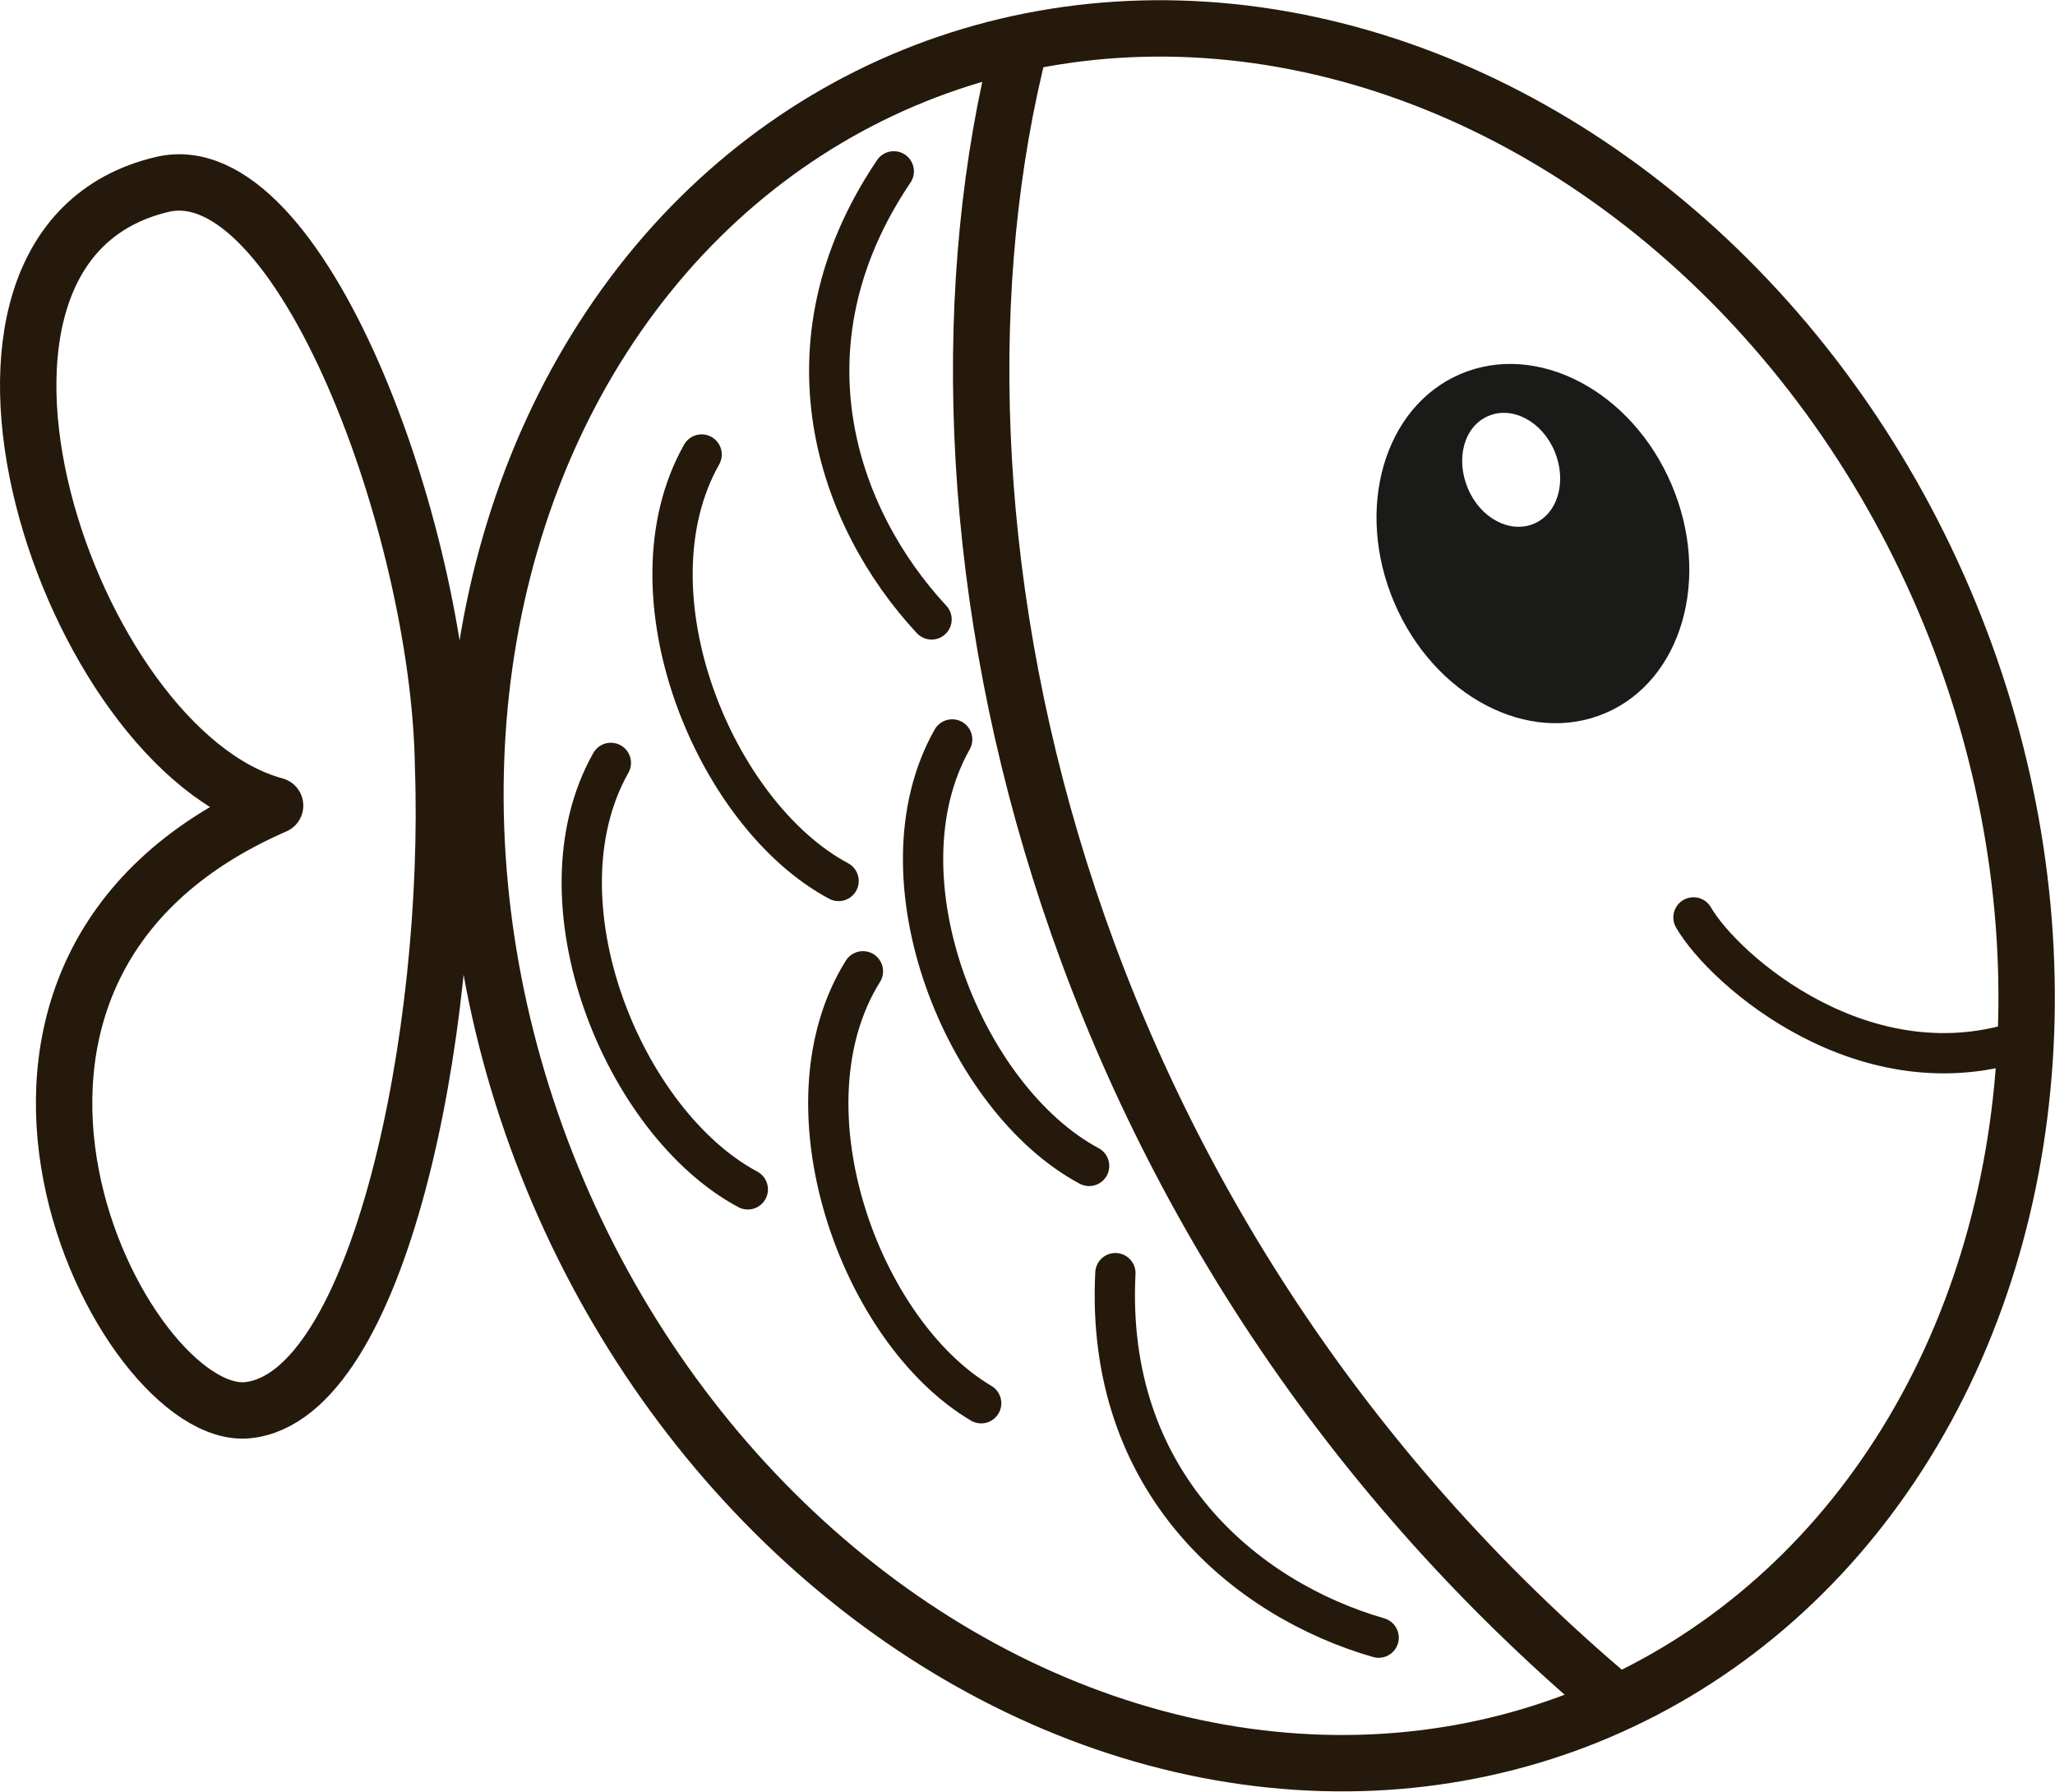
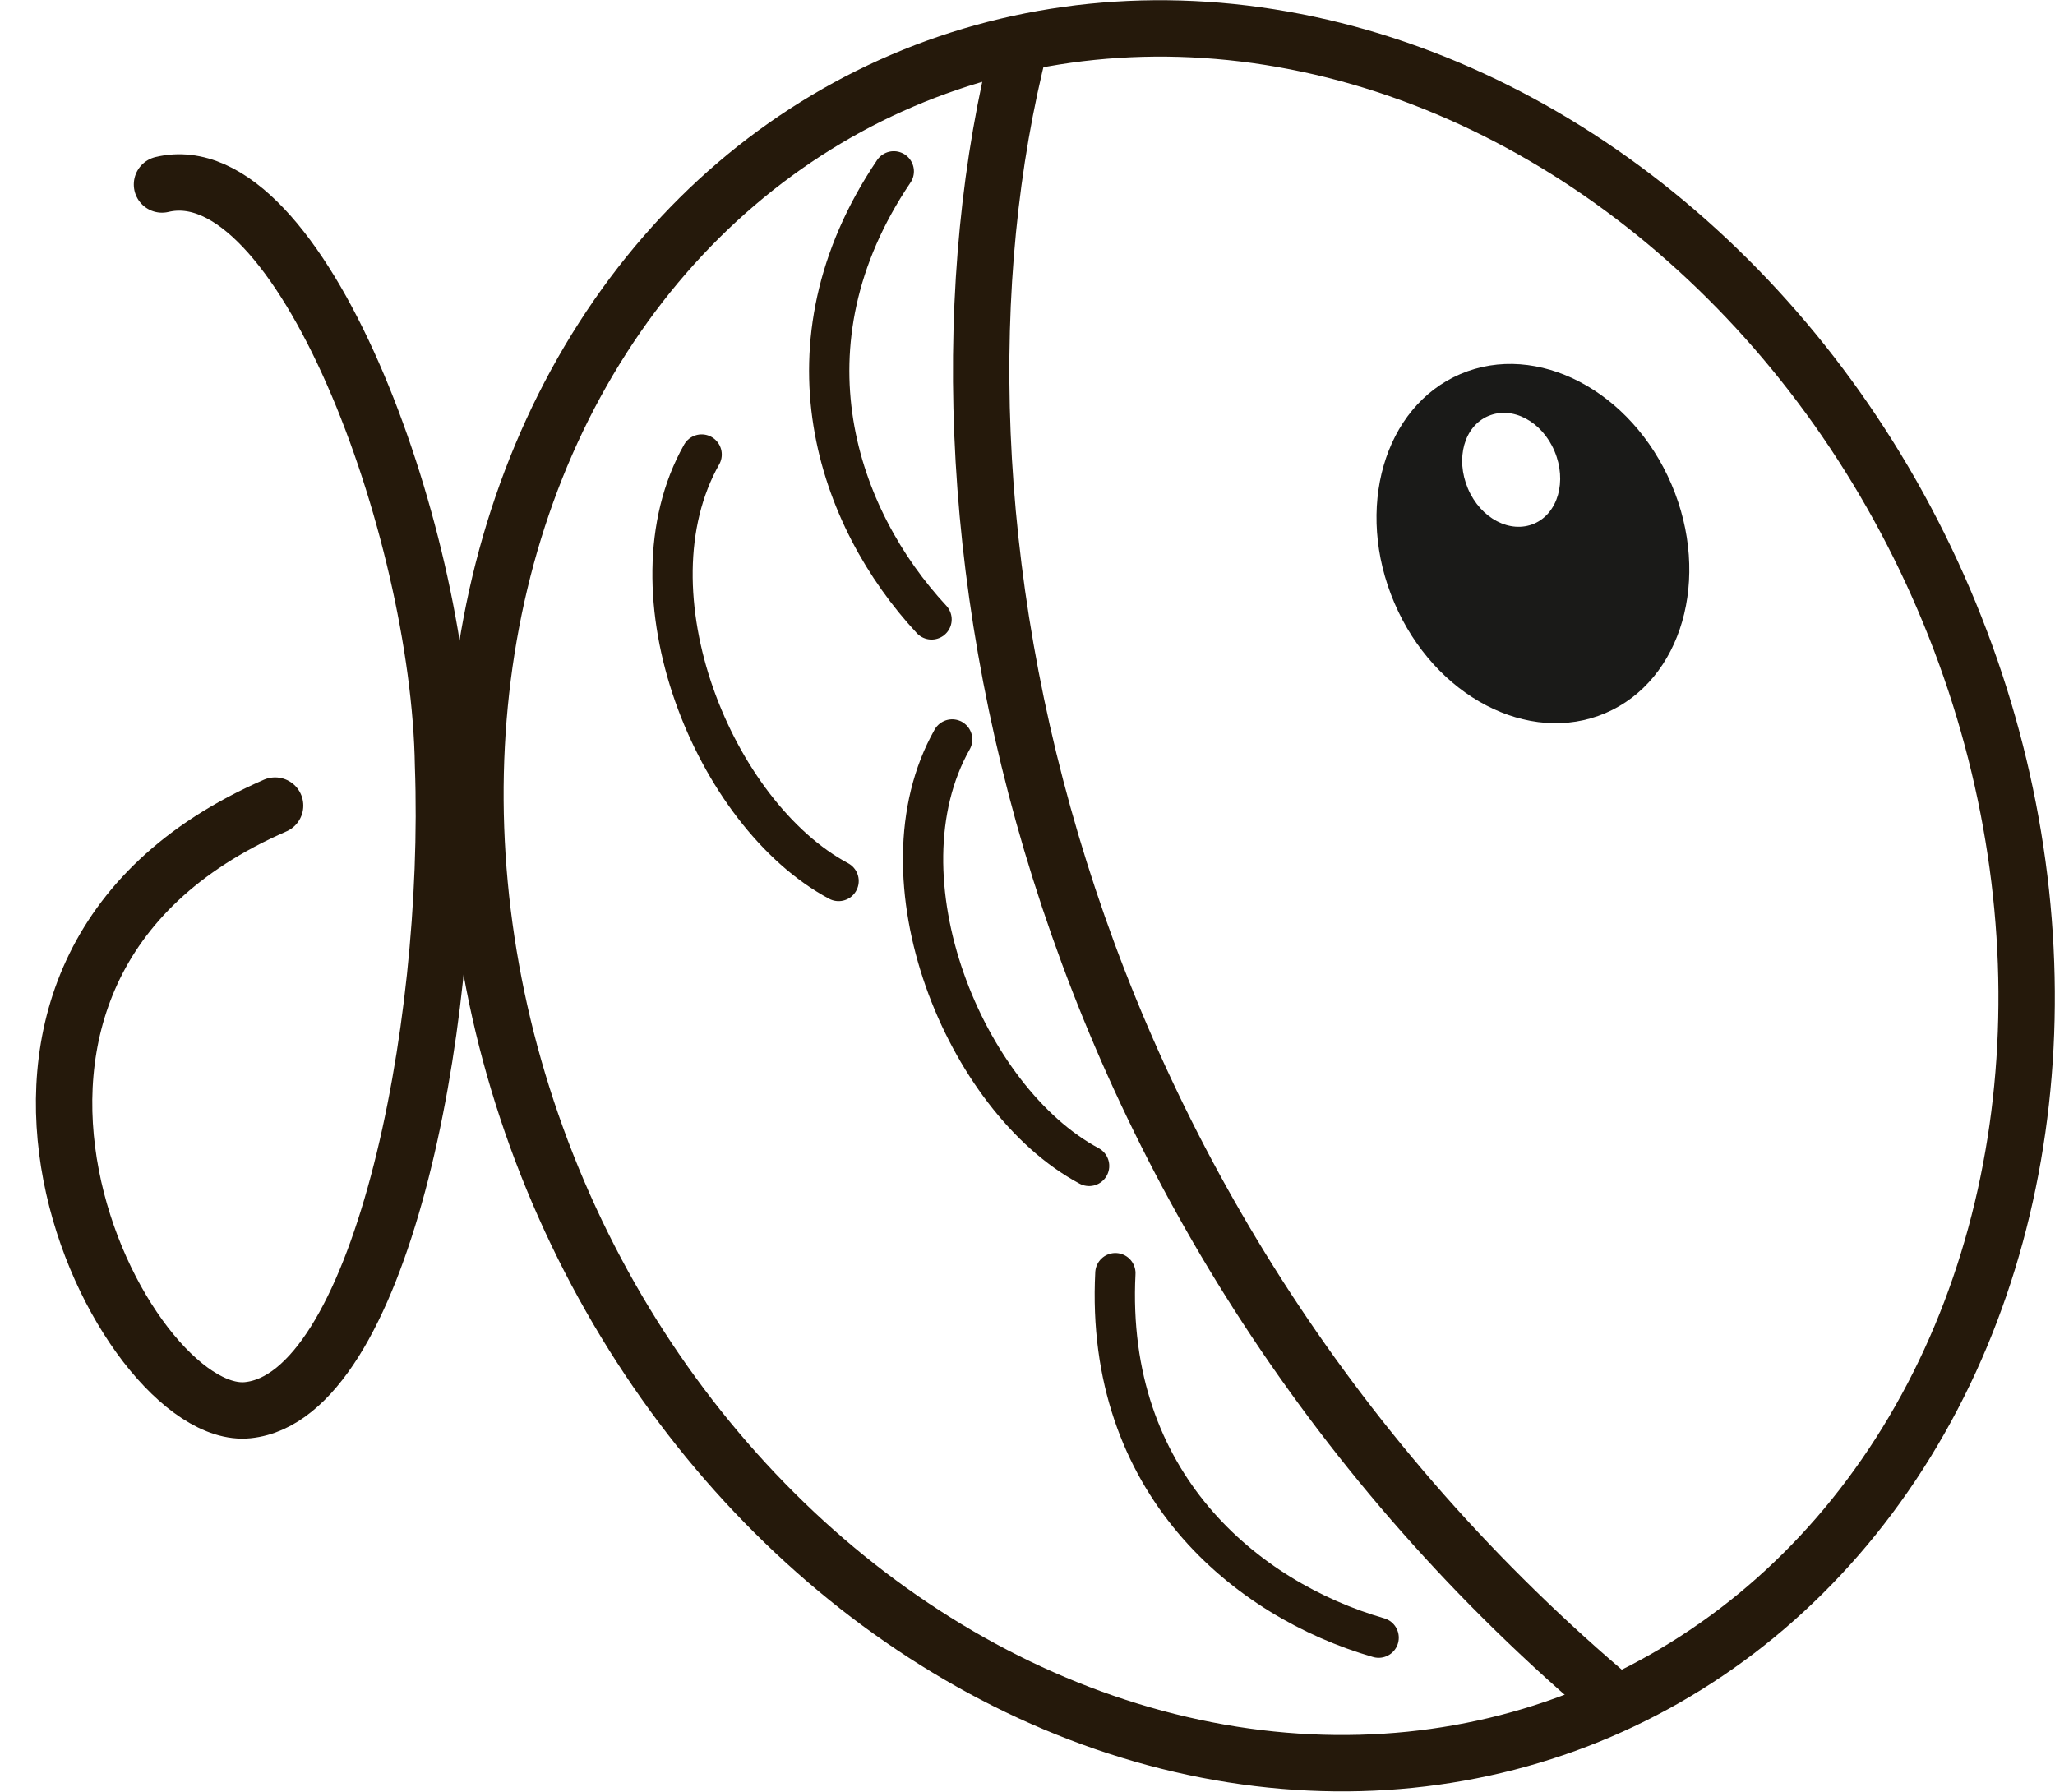
<svg xmlns="http://www.w3.org/2000/svg" viewBox="0 0 255.1 222.4">
  <defs>
    <style>.cls-1,.cls-3,.cls-4,.cls-5{fill:none;stroke:#25190b;stroke-miterlimit:22.93;}.cls-1,.cls-3,.cls-5{stroke-width:7px;}.cls-2{fill:#1a1a18;}.cls-2,.cls-3,.cls-4,.cls-5{fill-rule:evenodd;}.cls-4,.cls-5{stroke-linecap:round;}.cls-4{stroke-width:5px;}</style>
  </defs>
  <title>Ресурс 1</title>
  <g id="Слой_2" data-name="Слой 2">
    <g id="Слой_1-2" data-name="Слой 1">
      <ellipse class="cls-1" cx="155.3" cy="111.2" rx="93.54" ry="110.06" transform="translate(-31.22 70.04) rotate(-23.16)" />
      <path class="cls-2" d="M181.29,46.43c9.5-4.06,21.23,2.06,26.2,13.69s1.3,24.34-8.2,28.4-21.23-2.06-26.2-13.69-1.3-24.34,8.2-28.4Zm3.46,5.21c-3,1.27-4.1,5.28-2.53,9s5.26,5.63,8.22,4.36,4.1-5.28,2.53-9S187.72,50.37,184.76,51.64Z" />
      <path class="cls-3" d="M126.66,5.34C111.66,63.84,130,152,200.8,211.41" />
-       <path class="cls-4" d="M251.49,129c-19.77,6.9-37.43-8.49-41.27-15.12" />
      <path class="cls-4" d="M171.14,203.29c-16.46-4.75-34-19.18-32.68-45.25" />
      <path class="cls-4" d="M135.2,144.73c-15.43-8.25-26.71-35.75-17-52.94" />
      <path class="cls-4" d="M115.64,76.89c-11.66-12.55-19.28-34-4.69-55.62" />
-       <path class="cls-4" d="M92.83,147.64c-15.43-8.25-26.71-35.75-17-52.94" />
      <path class="cls-4" d="M104.1,109.36c-15.43-8.25-26.71-35.75-17-52.94" />
-       <path class="cls-4" d="M121.8,174.19c-15.06-8.91-25.14-36.88-14.68-53.62" />
-       <path class="cls-5" d="M34.15,100c-47.5,20.69-18.89,76.64-3.4,75.05C47,173.39,56.19,128.3,55,95c-.45-29.43-17.77-76.2-34.89-72.1C-12.42,30.63,8.57,93.1,34.15,100" />
+       <path class="cls-5" d="M34.15,100c-47.5,20.69-18.89,76.64-3.4,75.05C47,173.39,56.19,128.3,55,95c-.45-29.43-17.77-76.2-34.89-72.1" />
    </g>
  </g>
</svg>